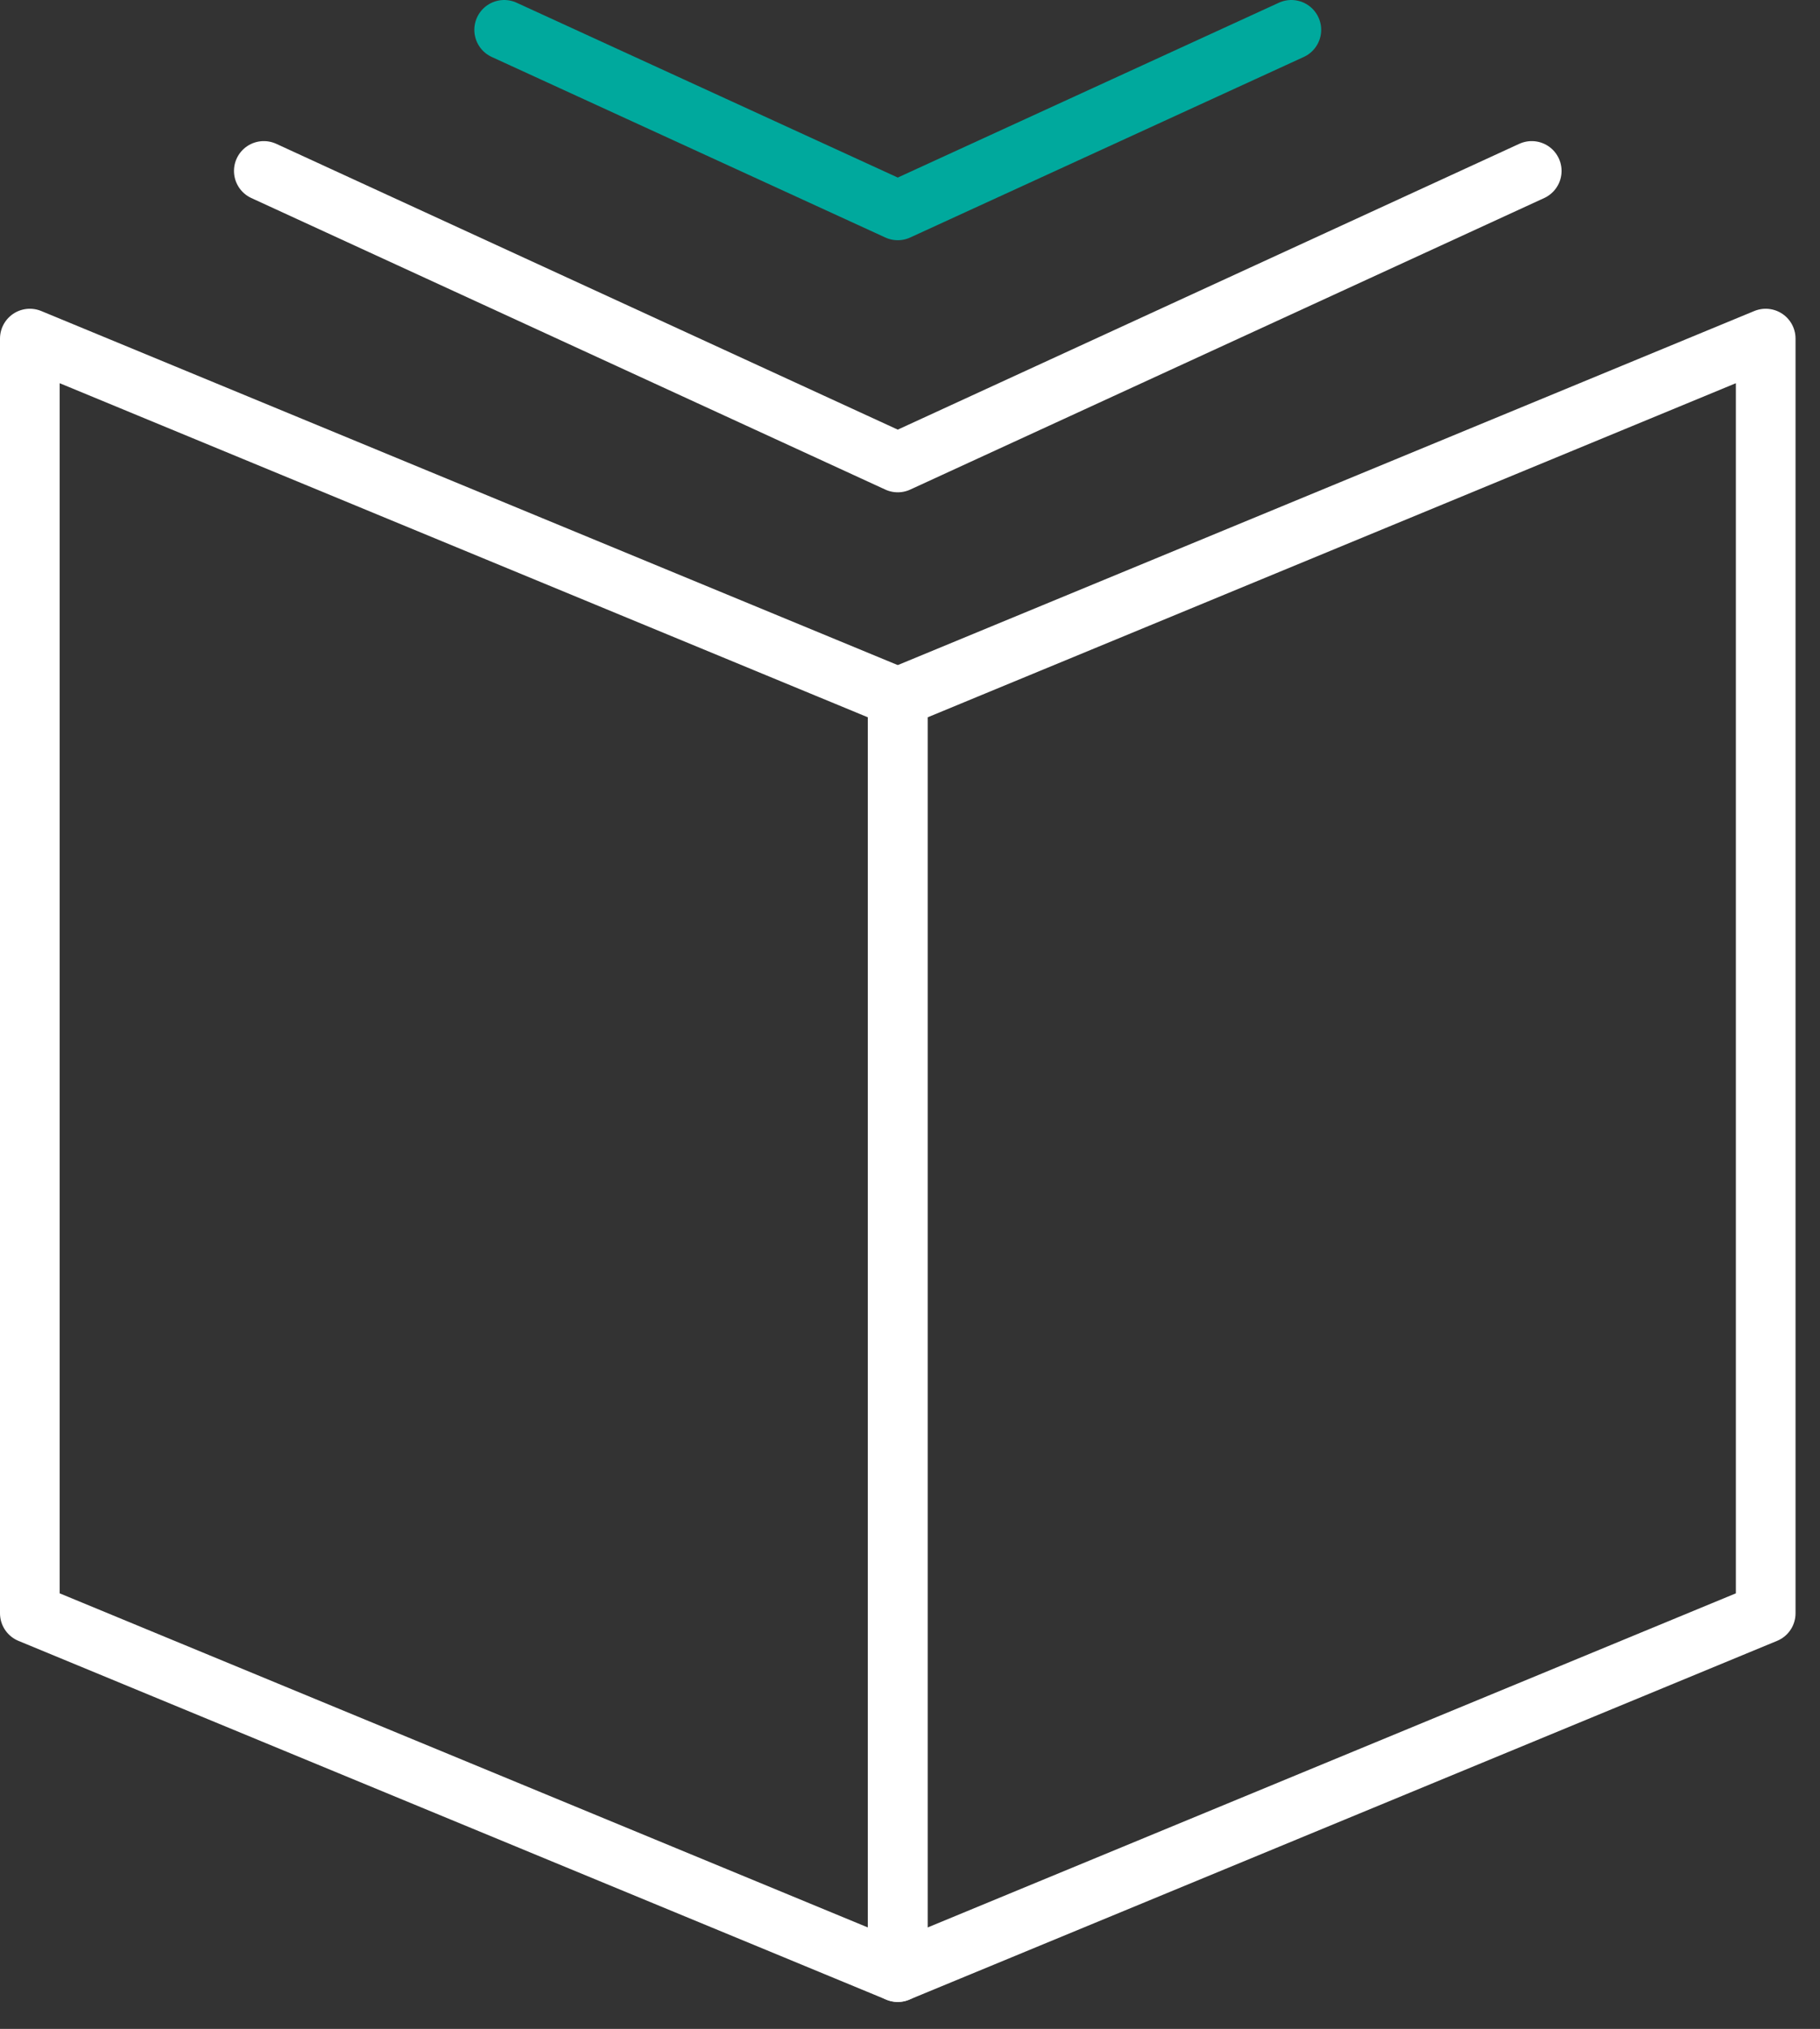
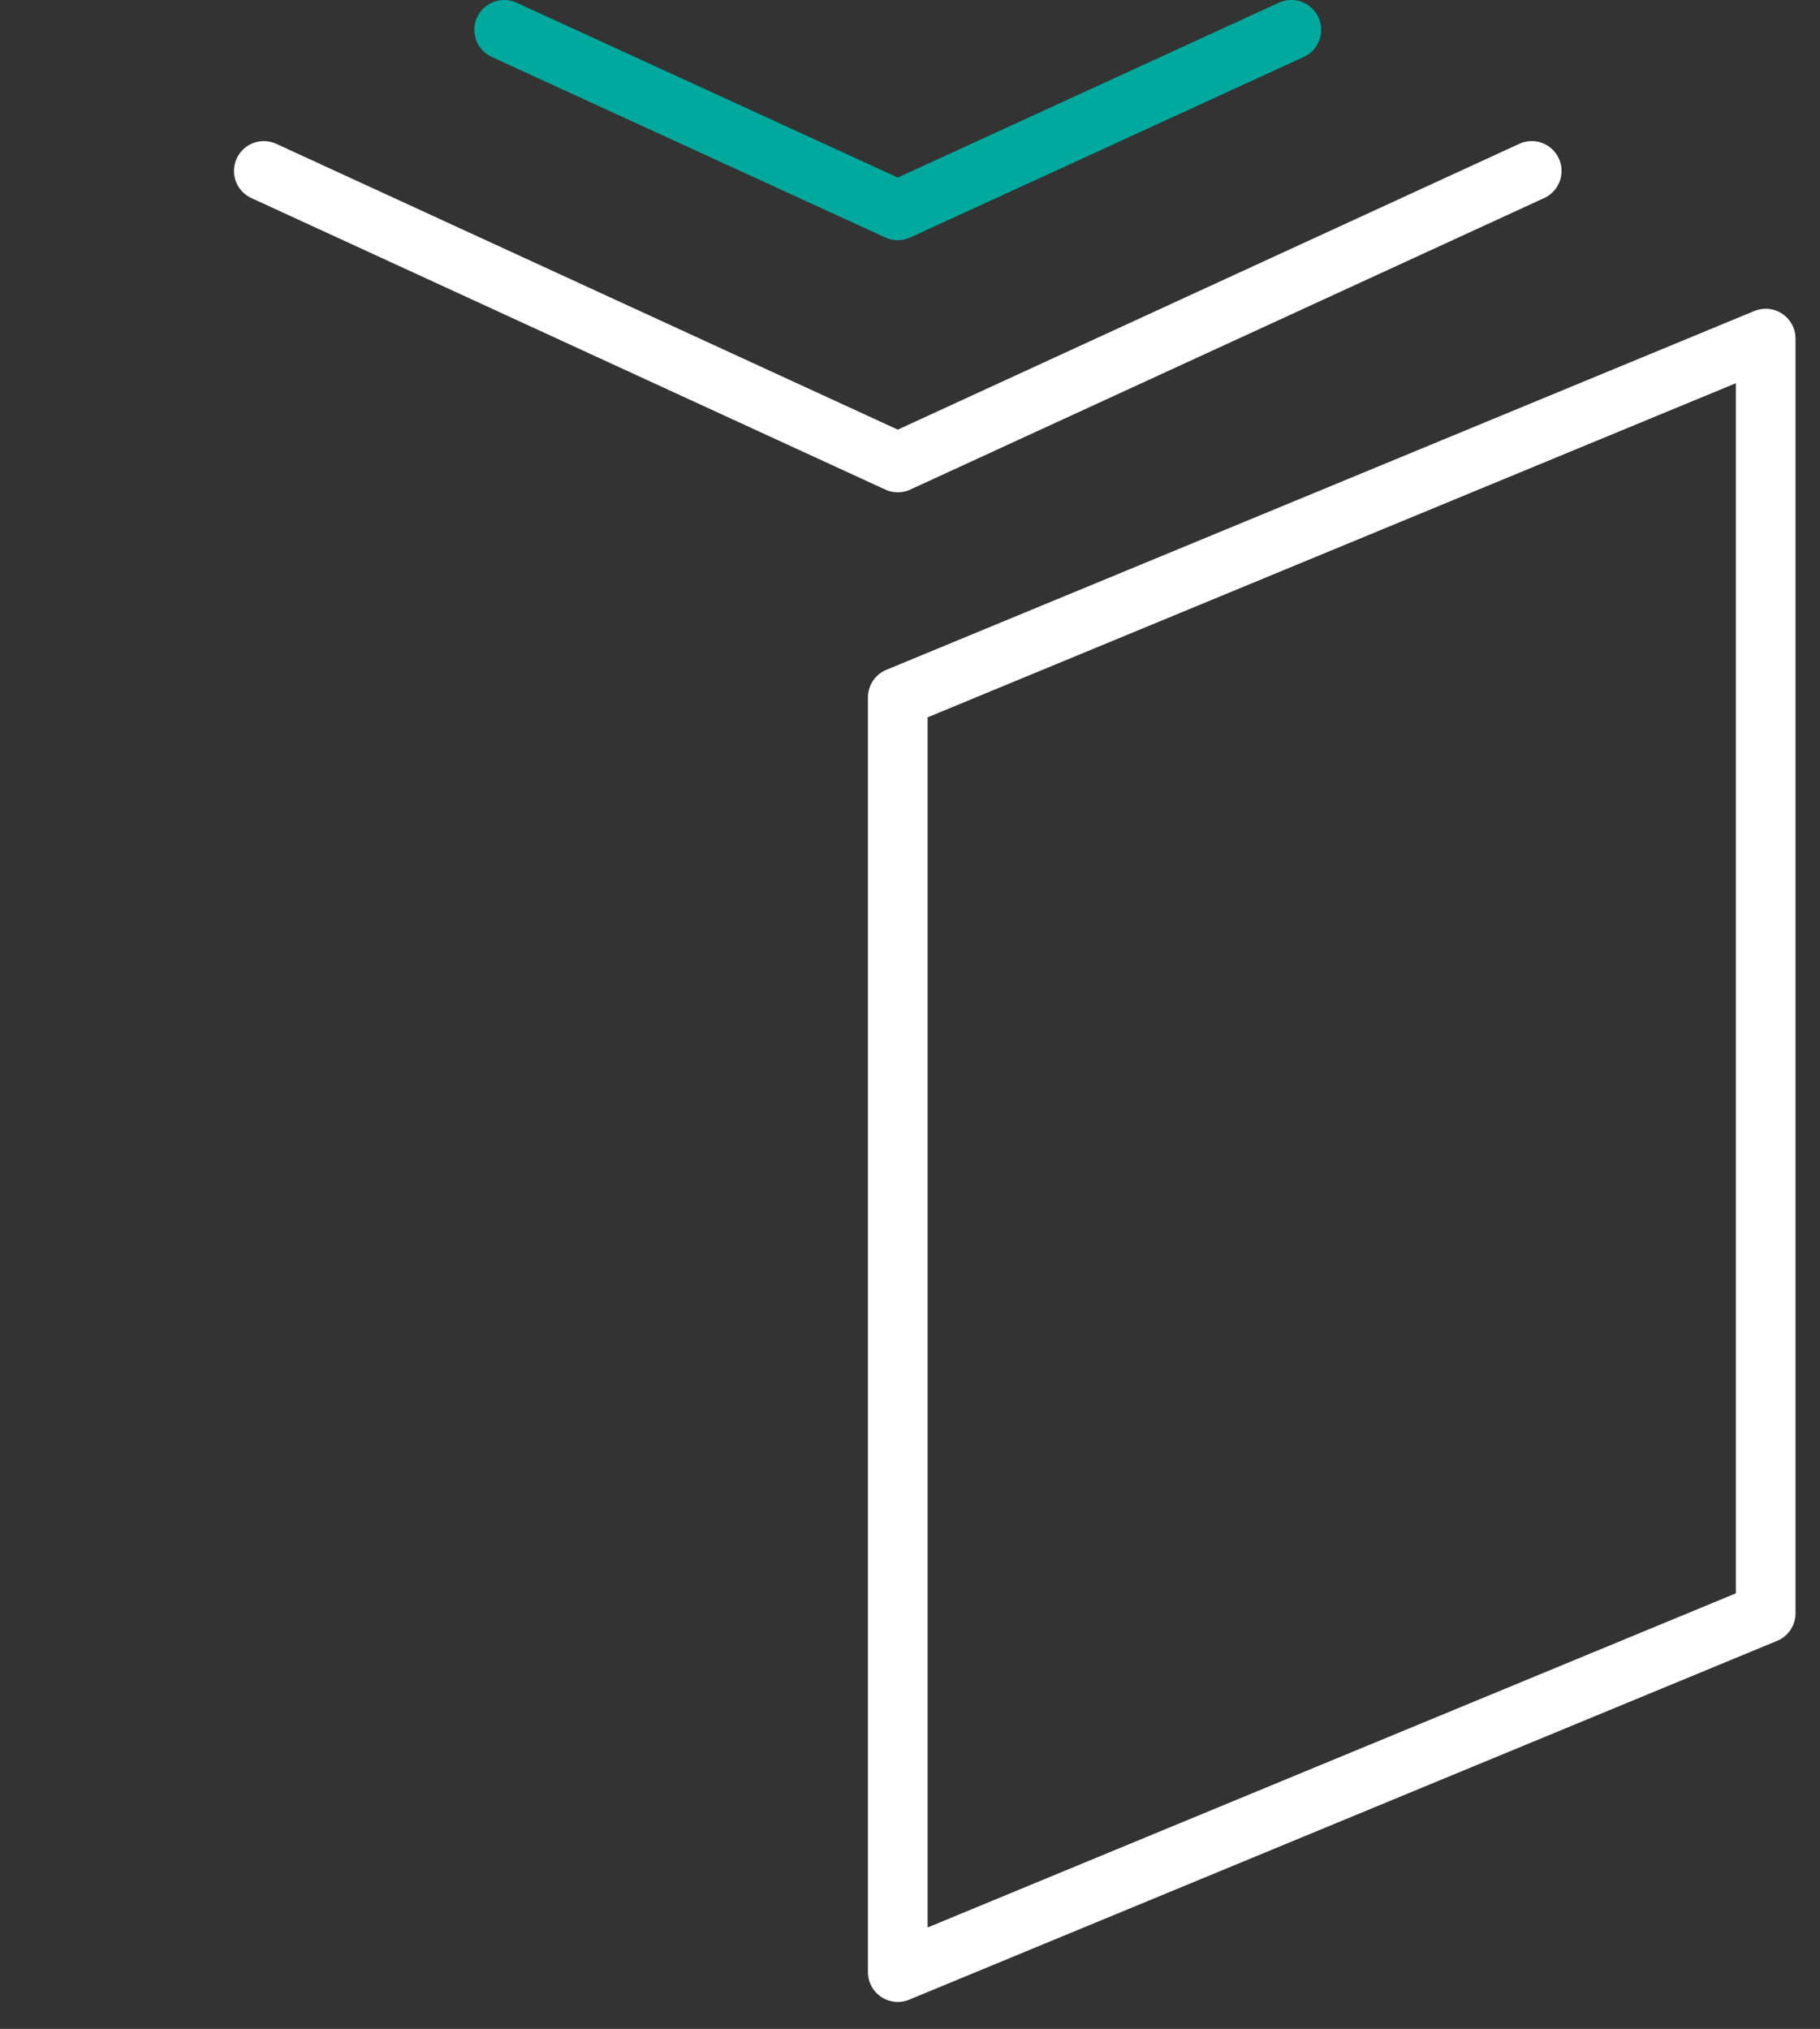
<svg xmlns="http://www.w3.org/2000/svg" width="61px" height="68px" viewBox="0 0 61 68" version="1.1">
  <rect x="0" y="0" width="61" height="68" fill="#333333" stroke="none" />
  <title>67FB4B81-AA1E-4005-A123-BFD58FE20498</title>
  <g id="Page-1" stroke="none" stroke-width="1" fill="none" fill-rule="evenodd" stroke-linecap="round" stroke-linejoin="round">
    <g id="Tule-tööle" transform="translate(-793, -766)" stroke-width="2">
      <g id="Group-9" transform="translate(794, 767)">
        <g id="Group-5" transform="translate(0, 10.348)" stroke="#FFFFFF">
-           <polygon id="Stroke-1" points="29.09 54.748 0 42.722 0 0 29.09 12.025" />
          <polygon id="Stroke-3" points="29.09 54.748 58.18 42.722 58.18 0 29.09 12.025" />
        </g>
        <polyline id="Stroke-6" stroke="#FFFFFF" points="7.842 4.729 29.09 14.5 50.338 4.729" />
        <polyline id="Stroke-7" stroke="#00A99D" points="15.898 0 29.09 6.051 42.281 0" />
      </g>
    </g>
  </g>
</svg>